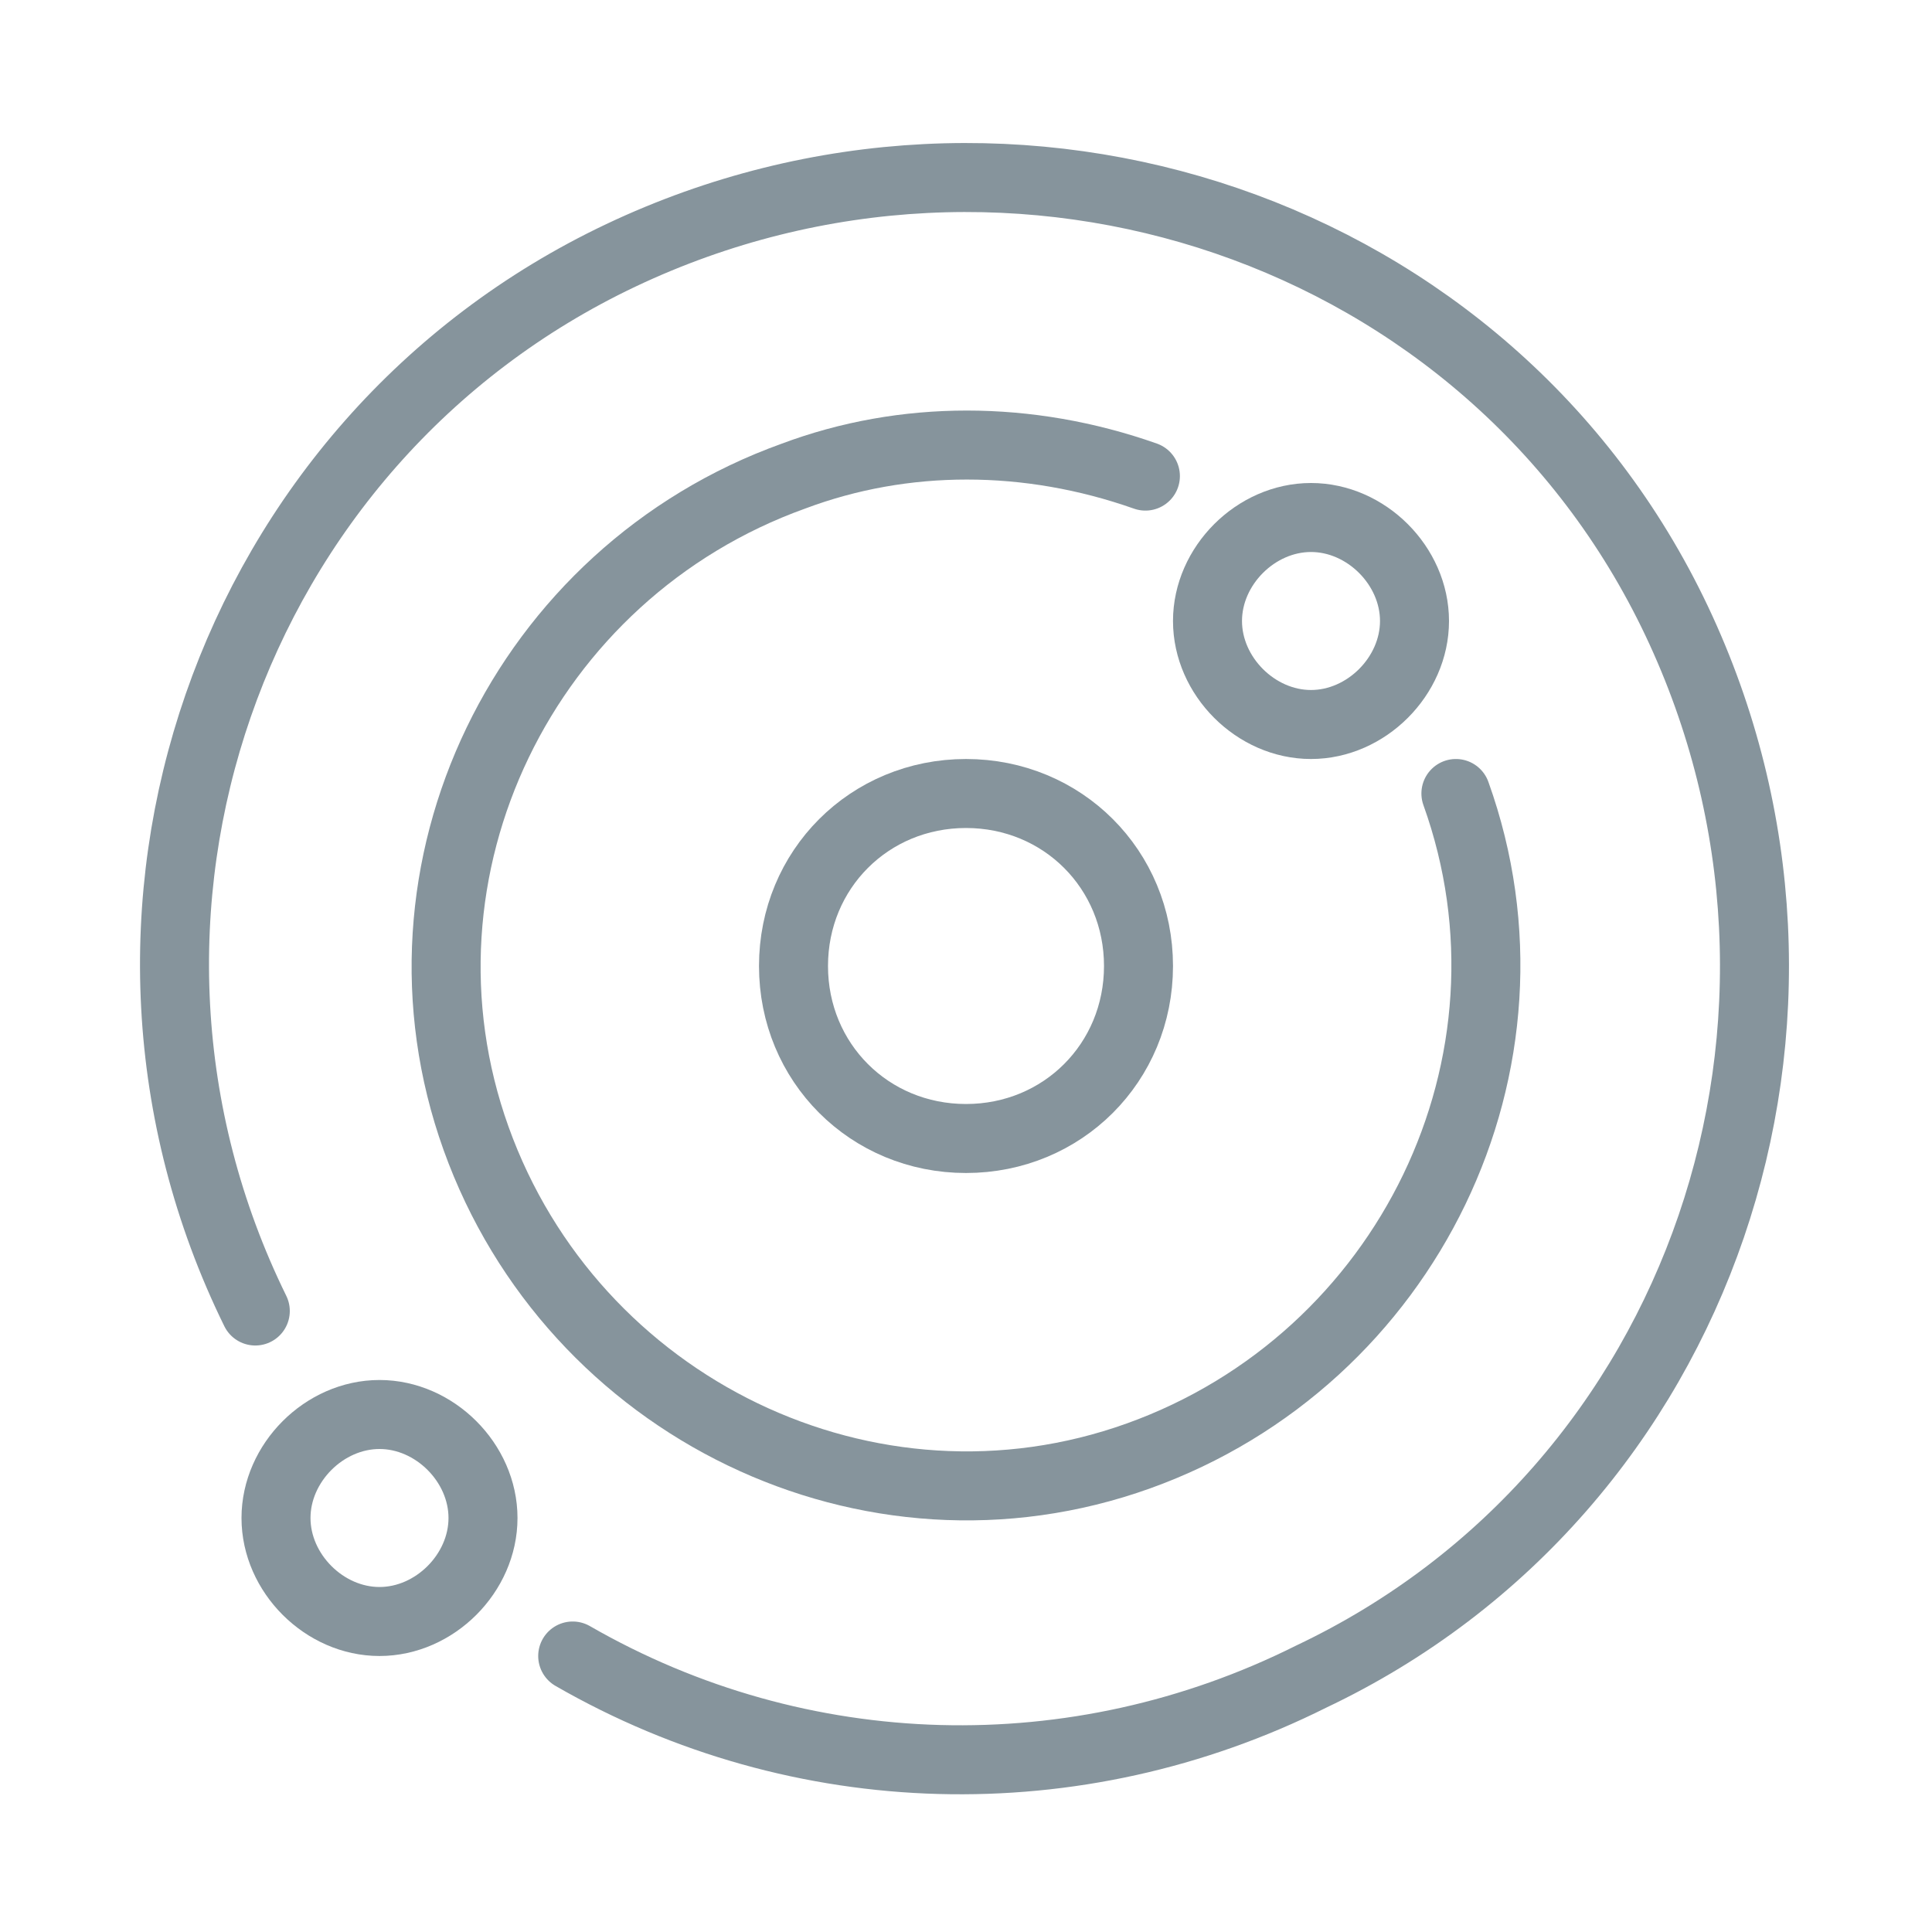
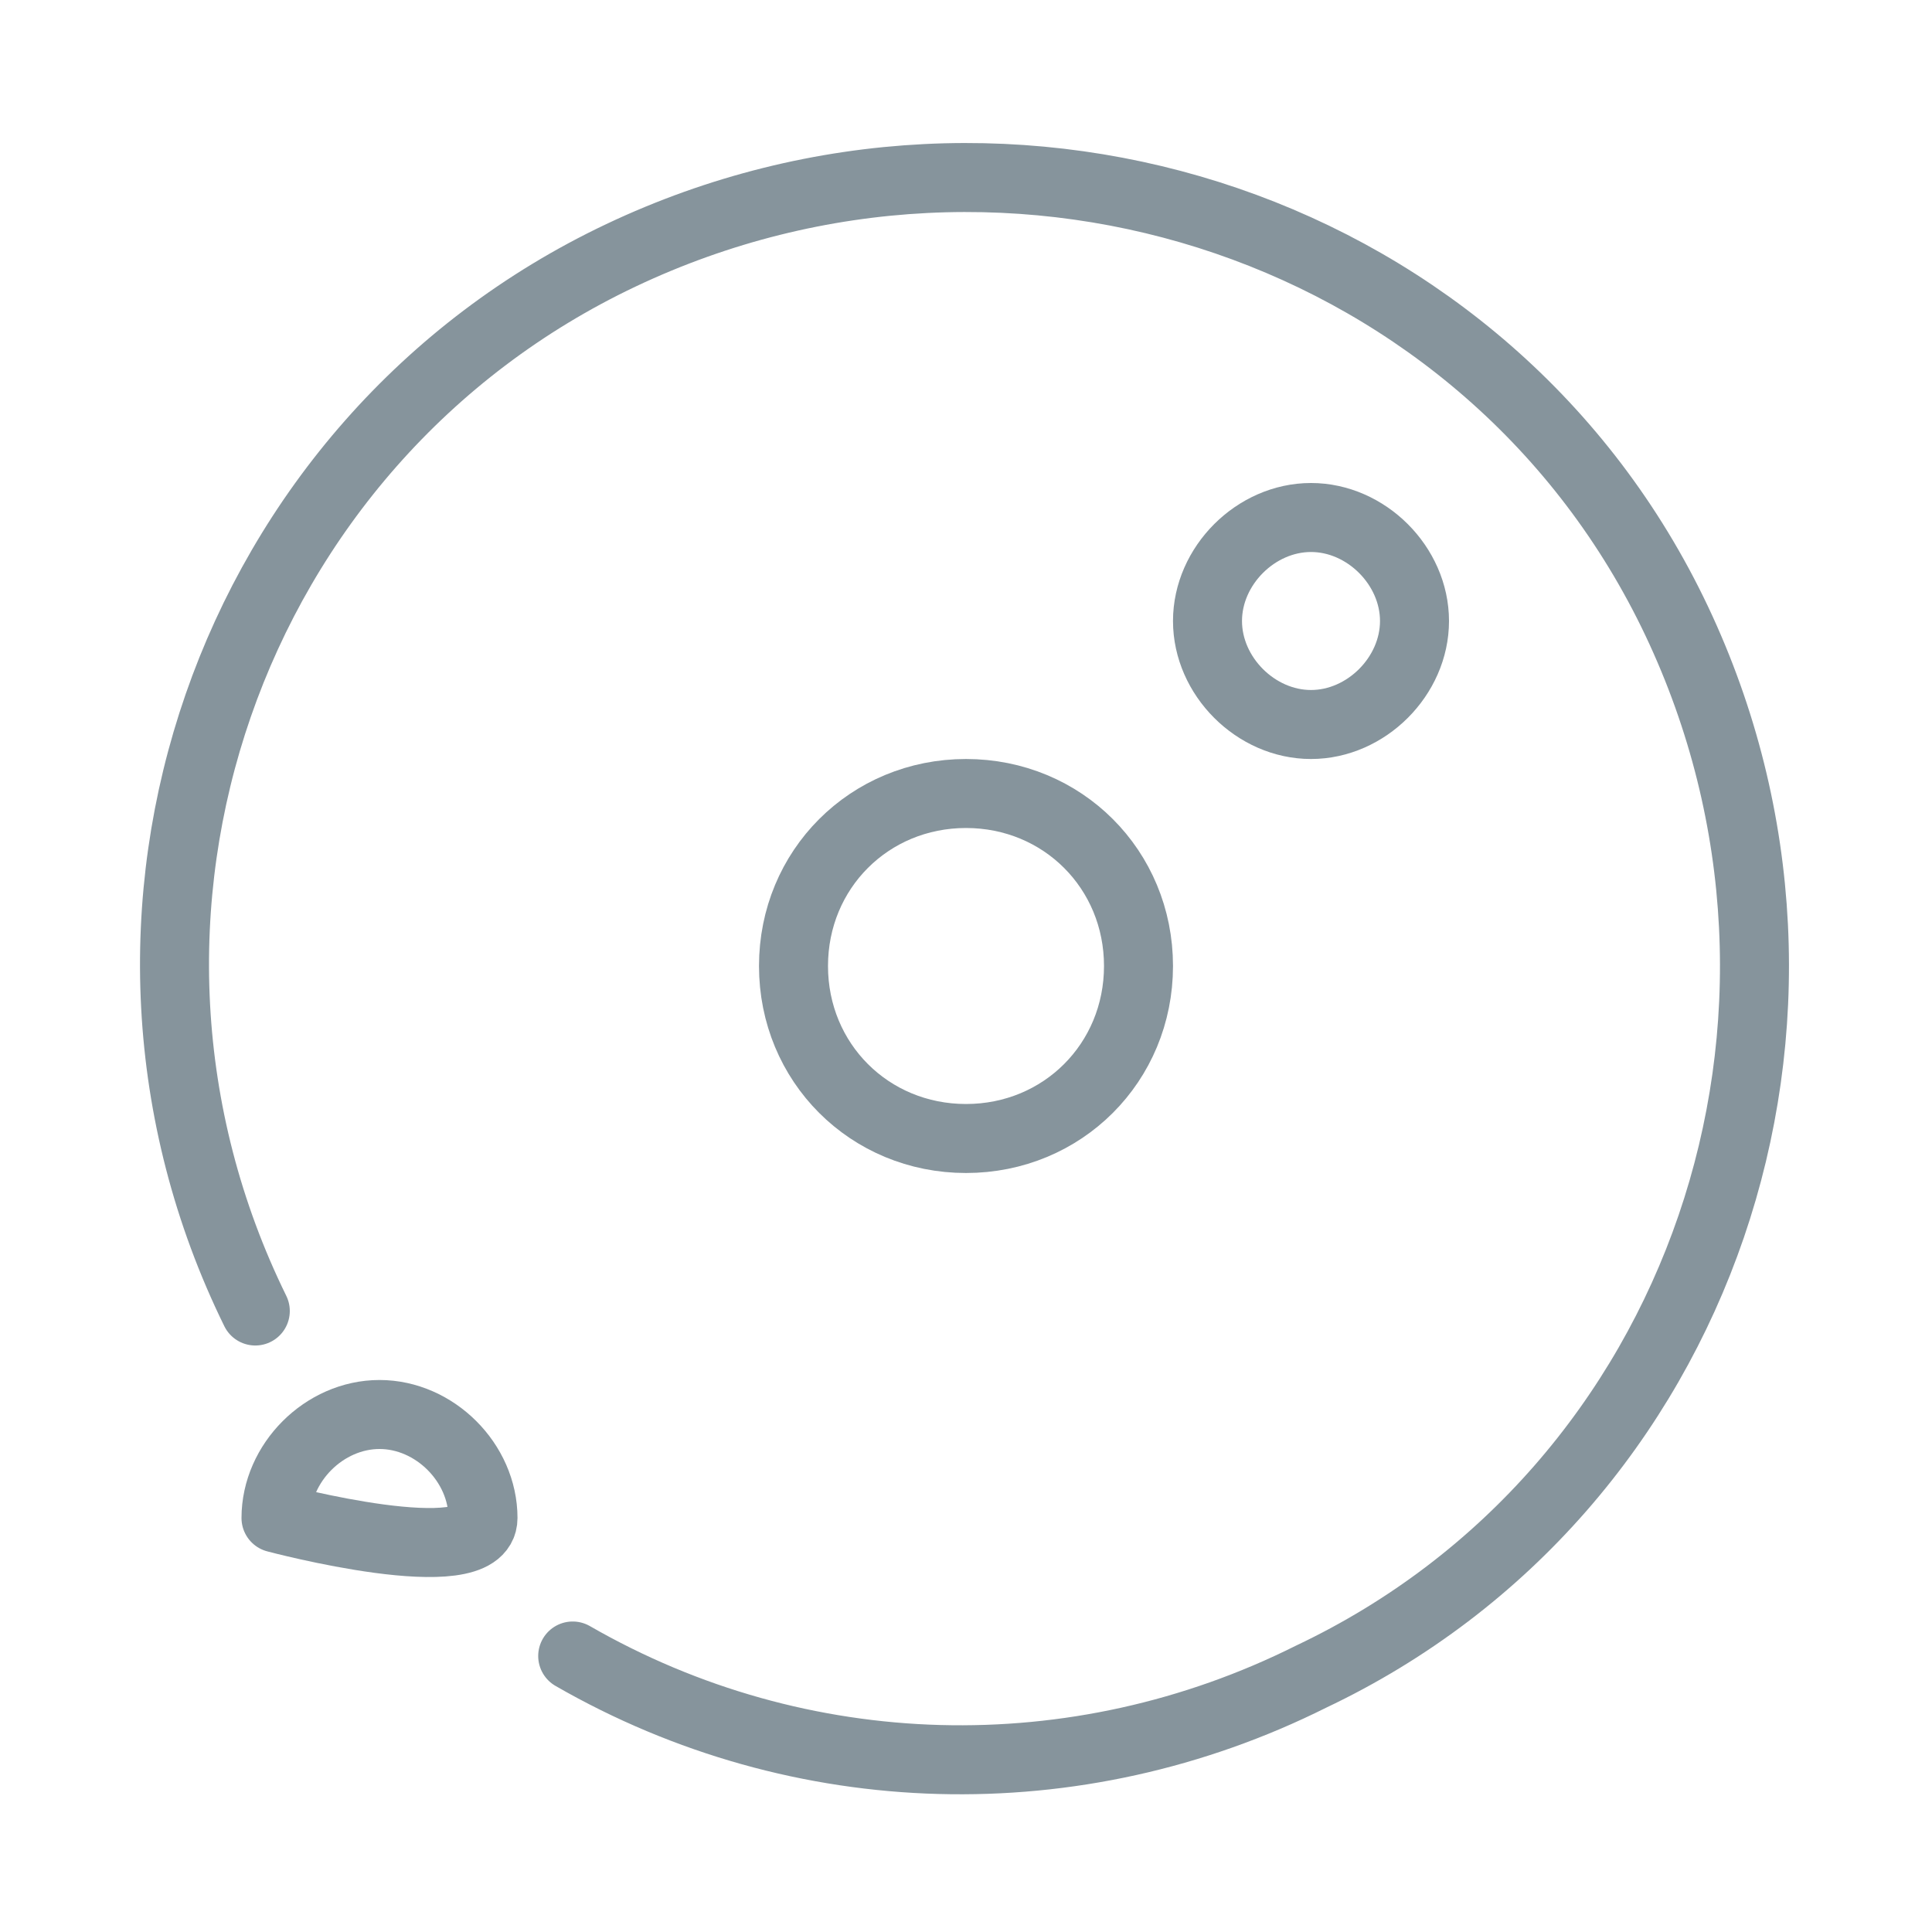
<svg xmlns="http://www.w3.org/2000/svg" version="1.1" id="Calque_1" x="0px" y="0px" viewBox="0 0 28 28" style="enable-background:new 0 0 28 28;" xml:space="preserve">
  <style type="text/css">
	.st0{fill:none;stroke:#86949C;stroke-linecap:round;stroke-linejoin:round;}
</style>
  <g>
    <path class="st0" d="M11.5,14c0,1.4,1.1,2.5,2.5,2.5s2.5-1.1,2.5-2.5s-1.1-2.5-2.5-2.5S11.5,12.6,11.5,14z" />
-     <path class="st0" d="M21.1,11.5c1.4,3.9-0.7,8.2-4.6,9.6s-8.2-0.7-9.6-4.6s0.7-8.2,4.6-9.6c1.6-0.6,3.4-0.6,5.1,0" />
    <path class="st0" d="M3.7,19C0.9,13.3,3.3,6.4,9,3.7S21.6,3.3,24.3,9s0.4,12.6-5.3,15.3C15.6,26,11.6,25.9,8.3,24" />
    <path class="st0" d="M17.5,9c0,0.8,0.7,1.5,1.5,1.5s1.5-0.7,1.5-1.5S19.8,7.5,19,7.5S17.5,8.2,17.5,9z" />
-     <path class="st0" d="M4,22c0,0.8,0.7,1.5,1.5,1.5S7,22.8,7,22s-0.7-1.5-1.5-1.5S4,21.2,4,22z" />
+     <path class="st0" d="M4,22S7,22.8,7,22s-0.7-1.5-1.5-1.5S4,21.2,4,22z" />
  </g>
</svg>